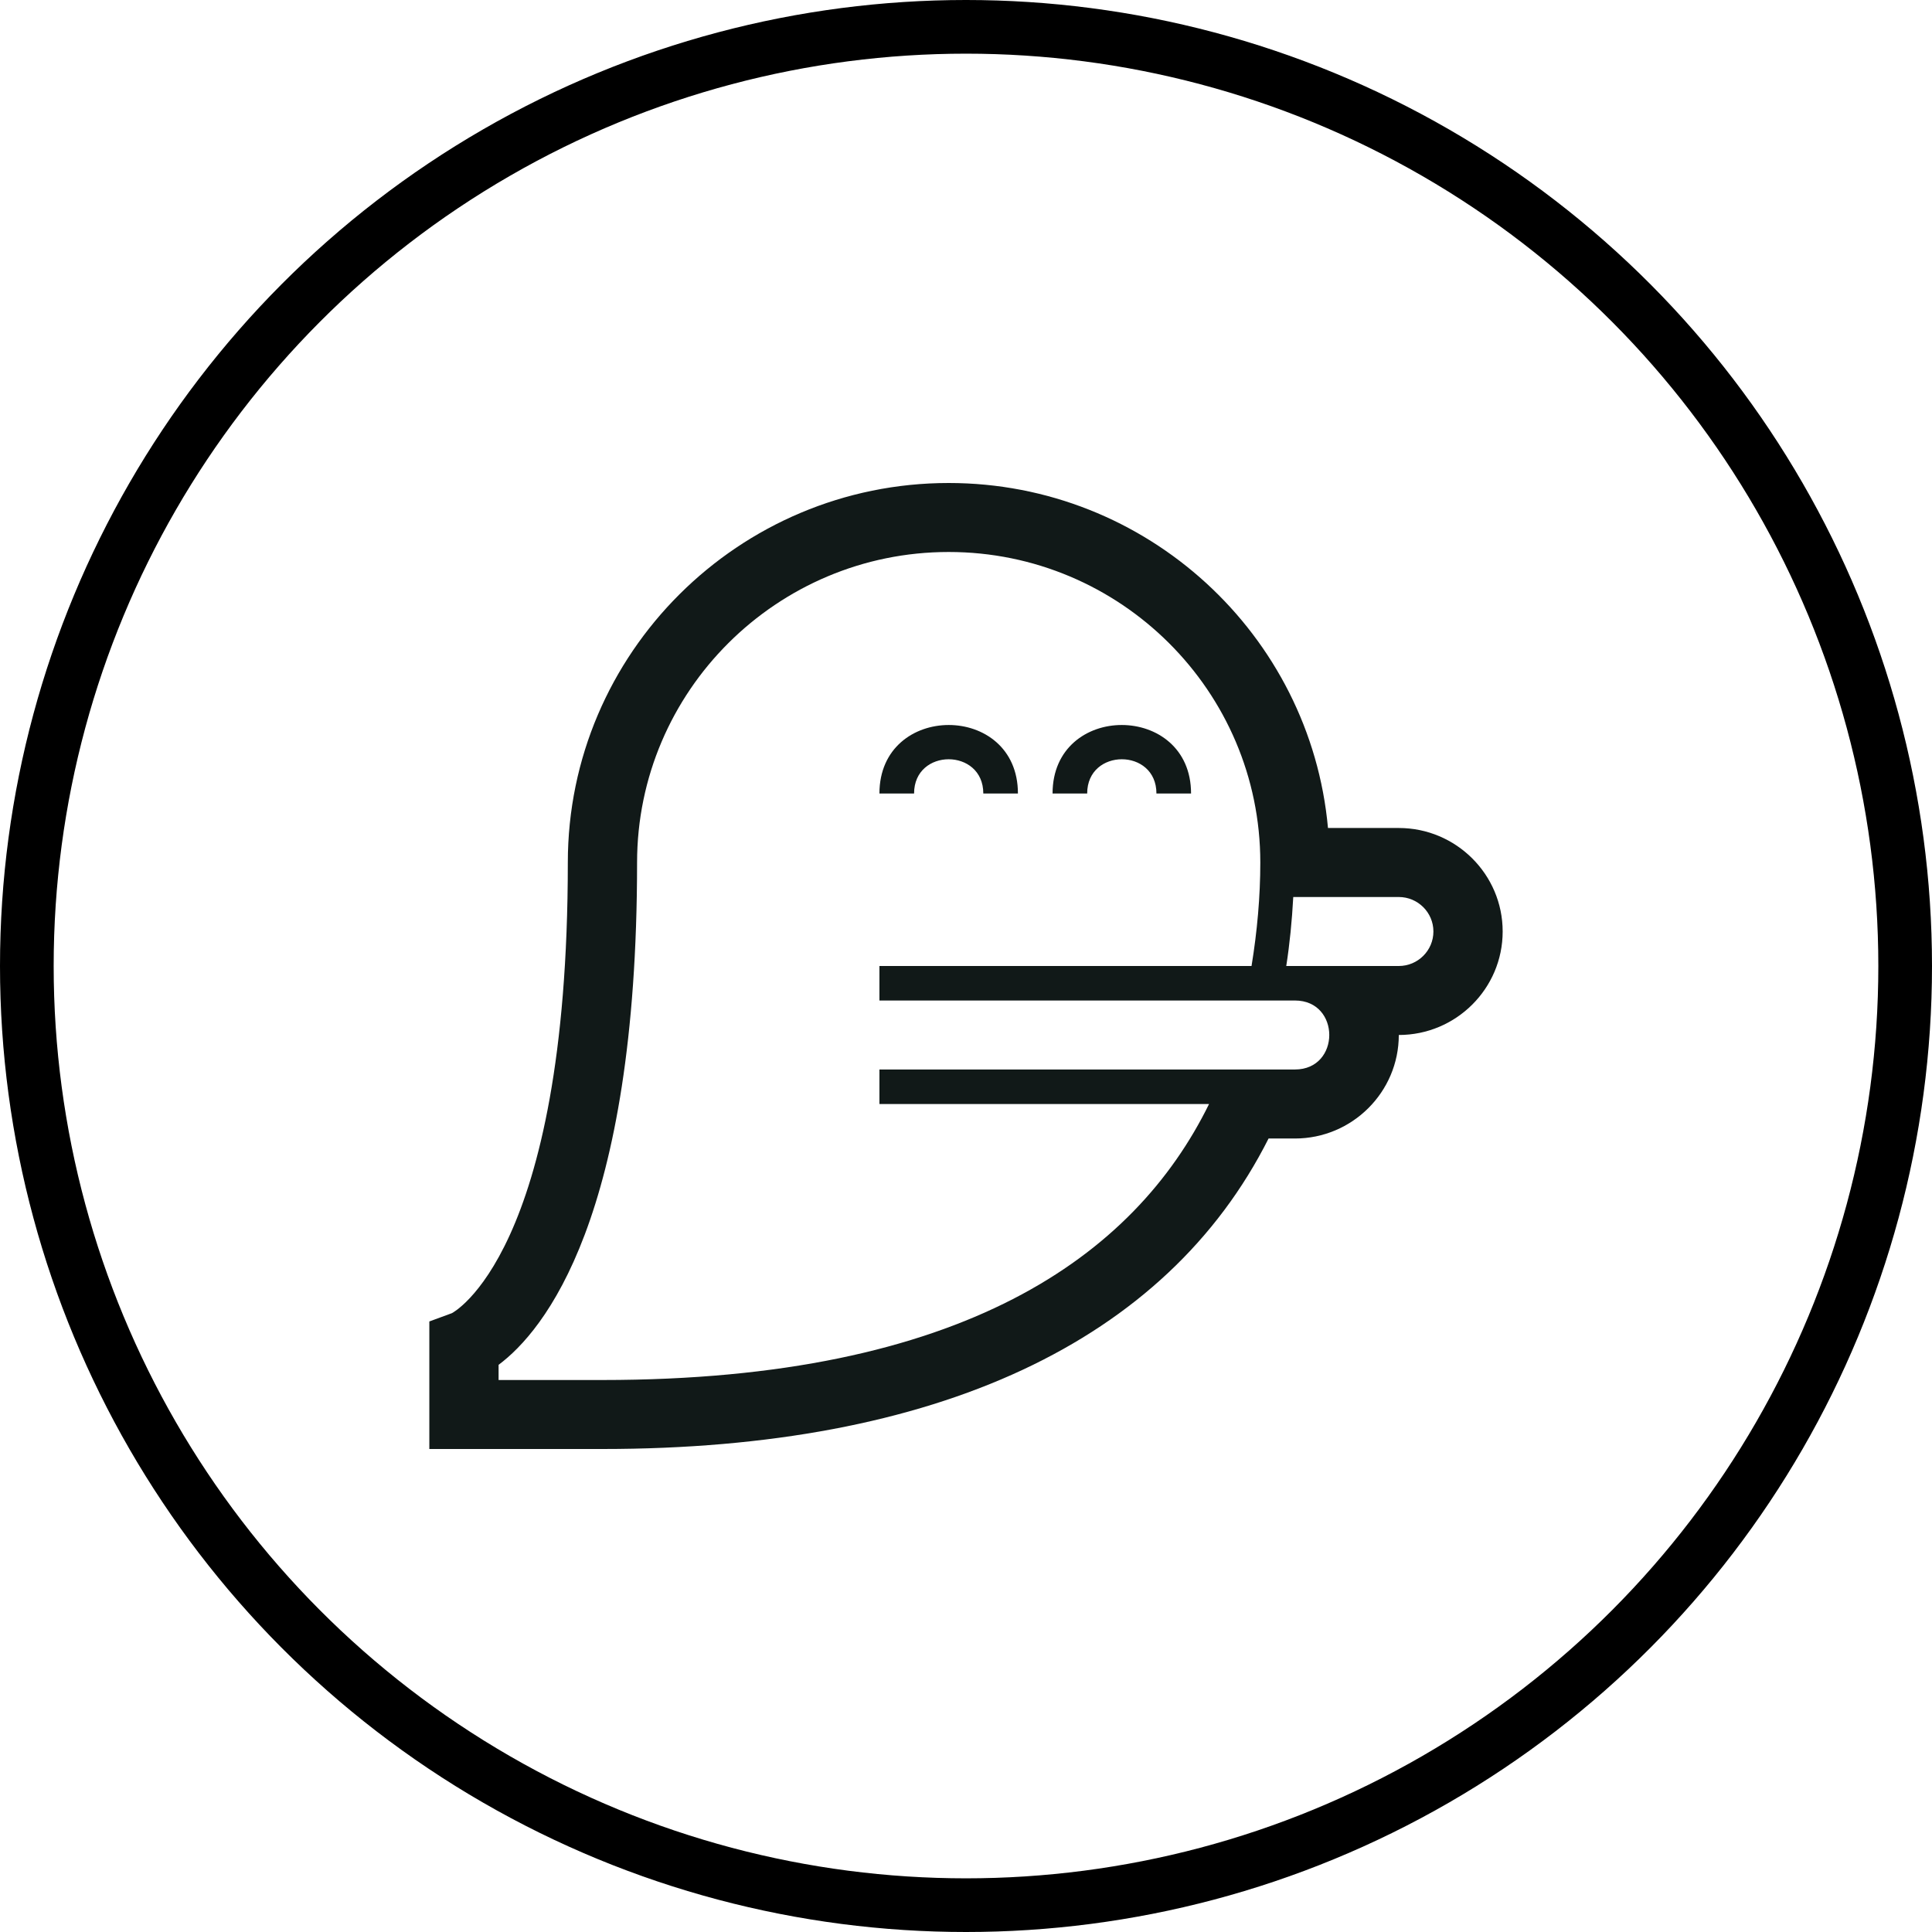
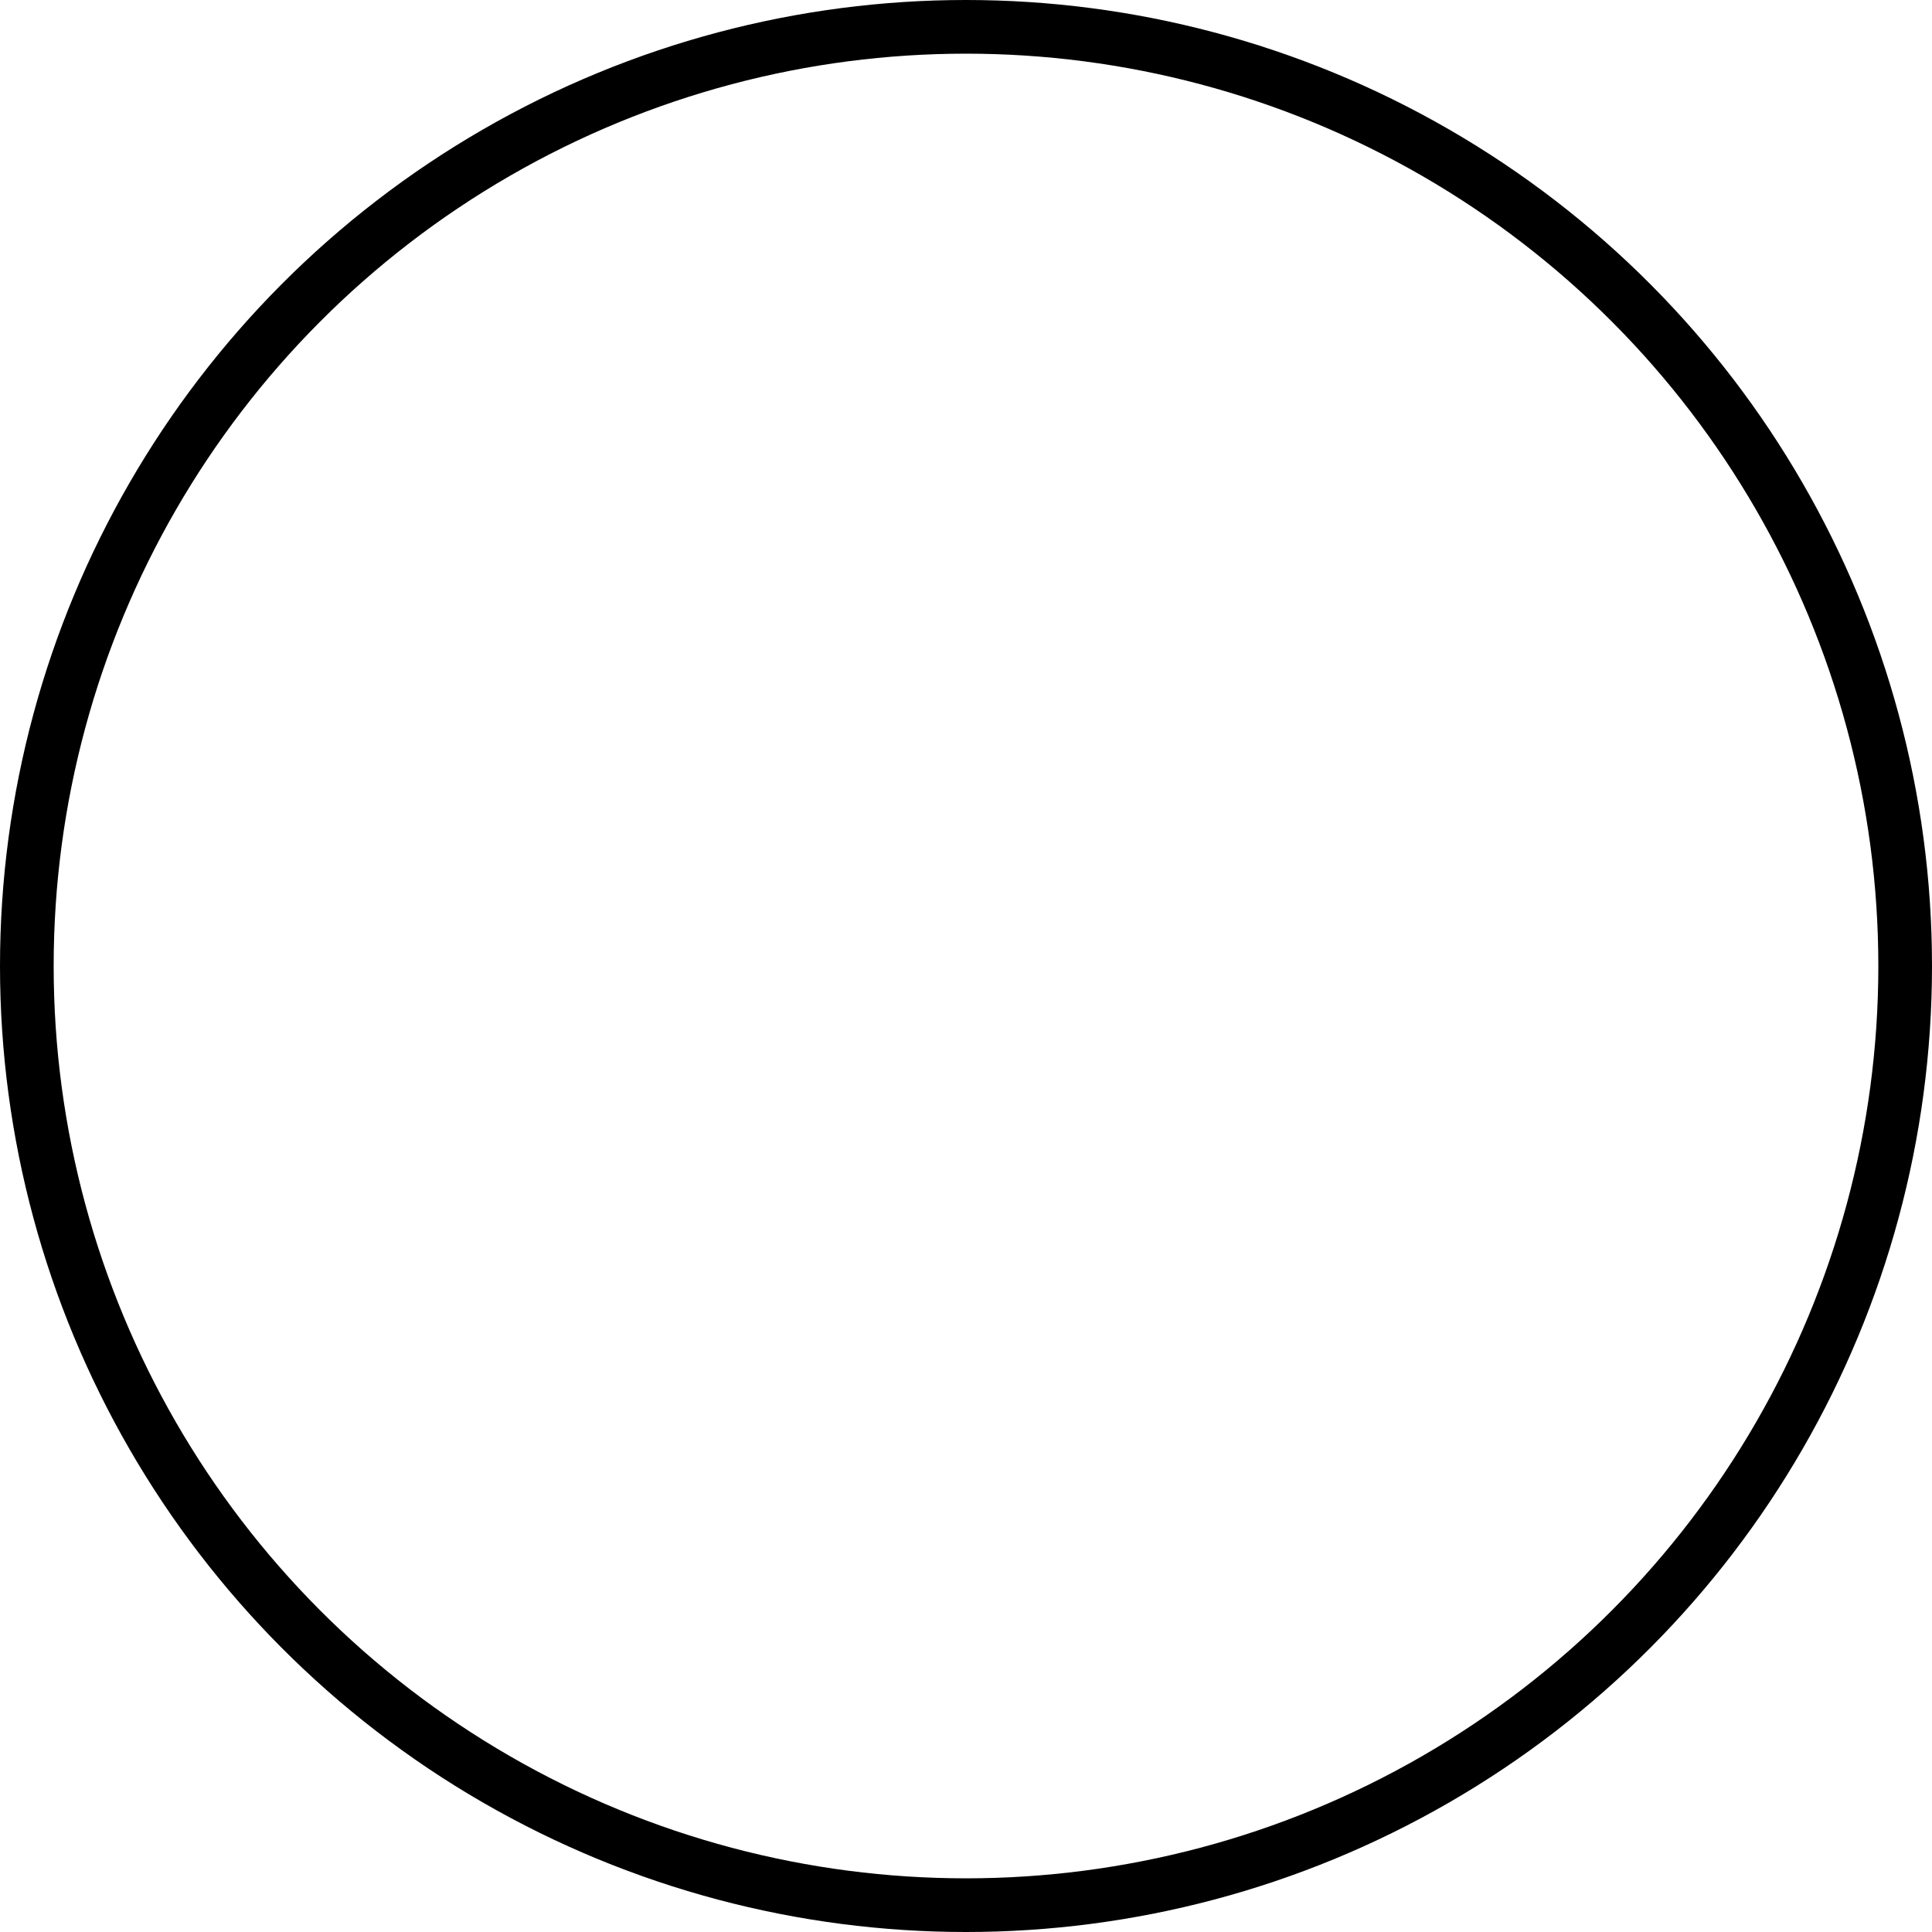
<svg xmlns="http://www.w3.org/2000/svg" width="72px" height="72px" viewBox="0 0 72 72" version="1.1">
  <title>Nightmares</title>
  <g id="Icons" stroke="none" stroke-width="1" fill="none" fill-rule="evenodd">
    <g transform="translate(-1251, -69)" id="Nightmares">
      <g transform="translate(1251, 69)">
-         <path d="M34.065,29.571 L32.774,29.571 C32.774,26.172 37.935,26.164 37.935,29.571 L36.645,29.571 C36.645,27.872 34.065,27.869 34.065,29.571 Z M43.097,29.571 L44.387,29.571 C44.387,26.172 39.226,26.164 39.226,29.571 L40.516,29.571 C40.516,27.872 43.097,27.869 43.097,29.571 Z M56,34.714 C56,36.841 54.263,38.571 52.129,38.571 C52.129,40.698 50.392,42.429 48.258,42.429 L47.276,42.429 C43.457,50.004 34.895,54 22.452,54 L16,54 L16,49.247 L16.843,48.937 C16.839,48.936 21.161,46.76 21.161,32.143 C21.161,24.345 27.529,18 35.355,18 C42.747,18 48.836,23.658 49.49,30.857 L52.129,30.857 C54.263,30.857 56,32.588 56,34.714 Z M48.258,37.286 L32.774,37.286 L32.774,36 L46.641,36 C46.853,34.704 46.968,33.405 46.968,32.143 C46.968,25.762 41.759,20.571 35.355,20.571 C28.951,20.571 23.742,25.762 23.742,32.143 C23.742,45.404 20.268,49.605 18.581,50.863 L18.581,51.429 L22.452,51.429 C35.886,51.429 42.272,46.814 45.058,41.143 L32.774,41.143 L32.774,39.857 L48.258,39.857 C49.964,39.857 49.966,37.286 48.258,37.286 Z M53.419,34.714 C53.419,34.006 52.84,33.429 52.129,33.429 L48.196,33.429 C48.148,34.321 48.063,35.18 47.935,36 L52.129,36 C52.84,36 53.419,35.423 53.419,34.714 Z" id="Shape" fill="#111918" fill-rule="nonzero" />
        <circle id="Oval" stroke="#000000" stroke-width="2" cx="36" cy="36" r="35" />
      </g>
    </g>
  </g>
</svg>